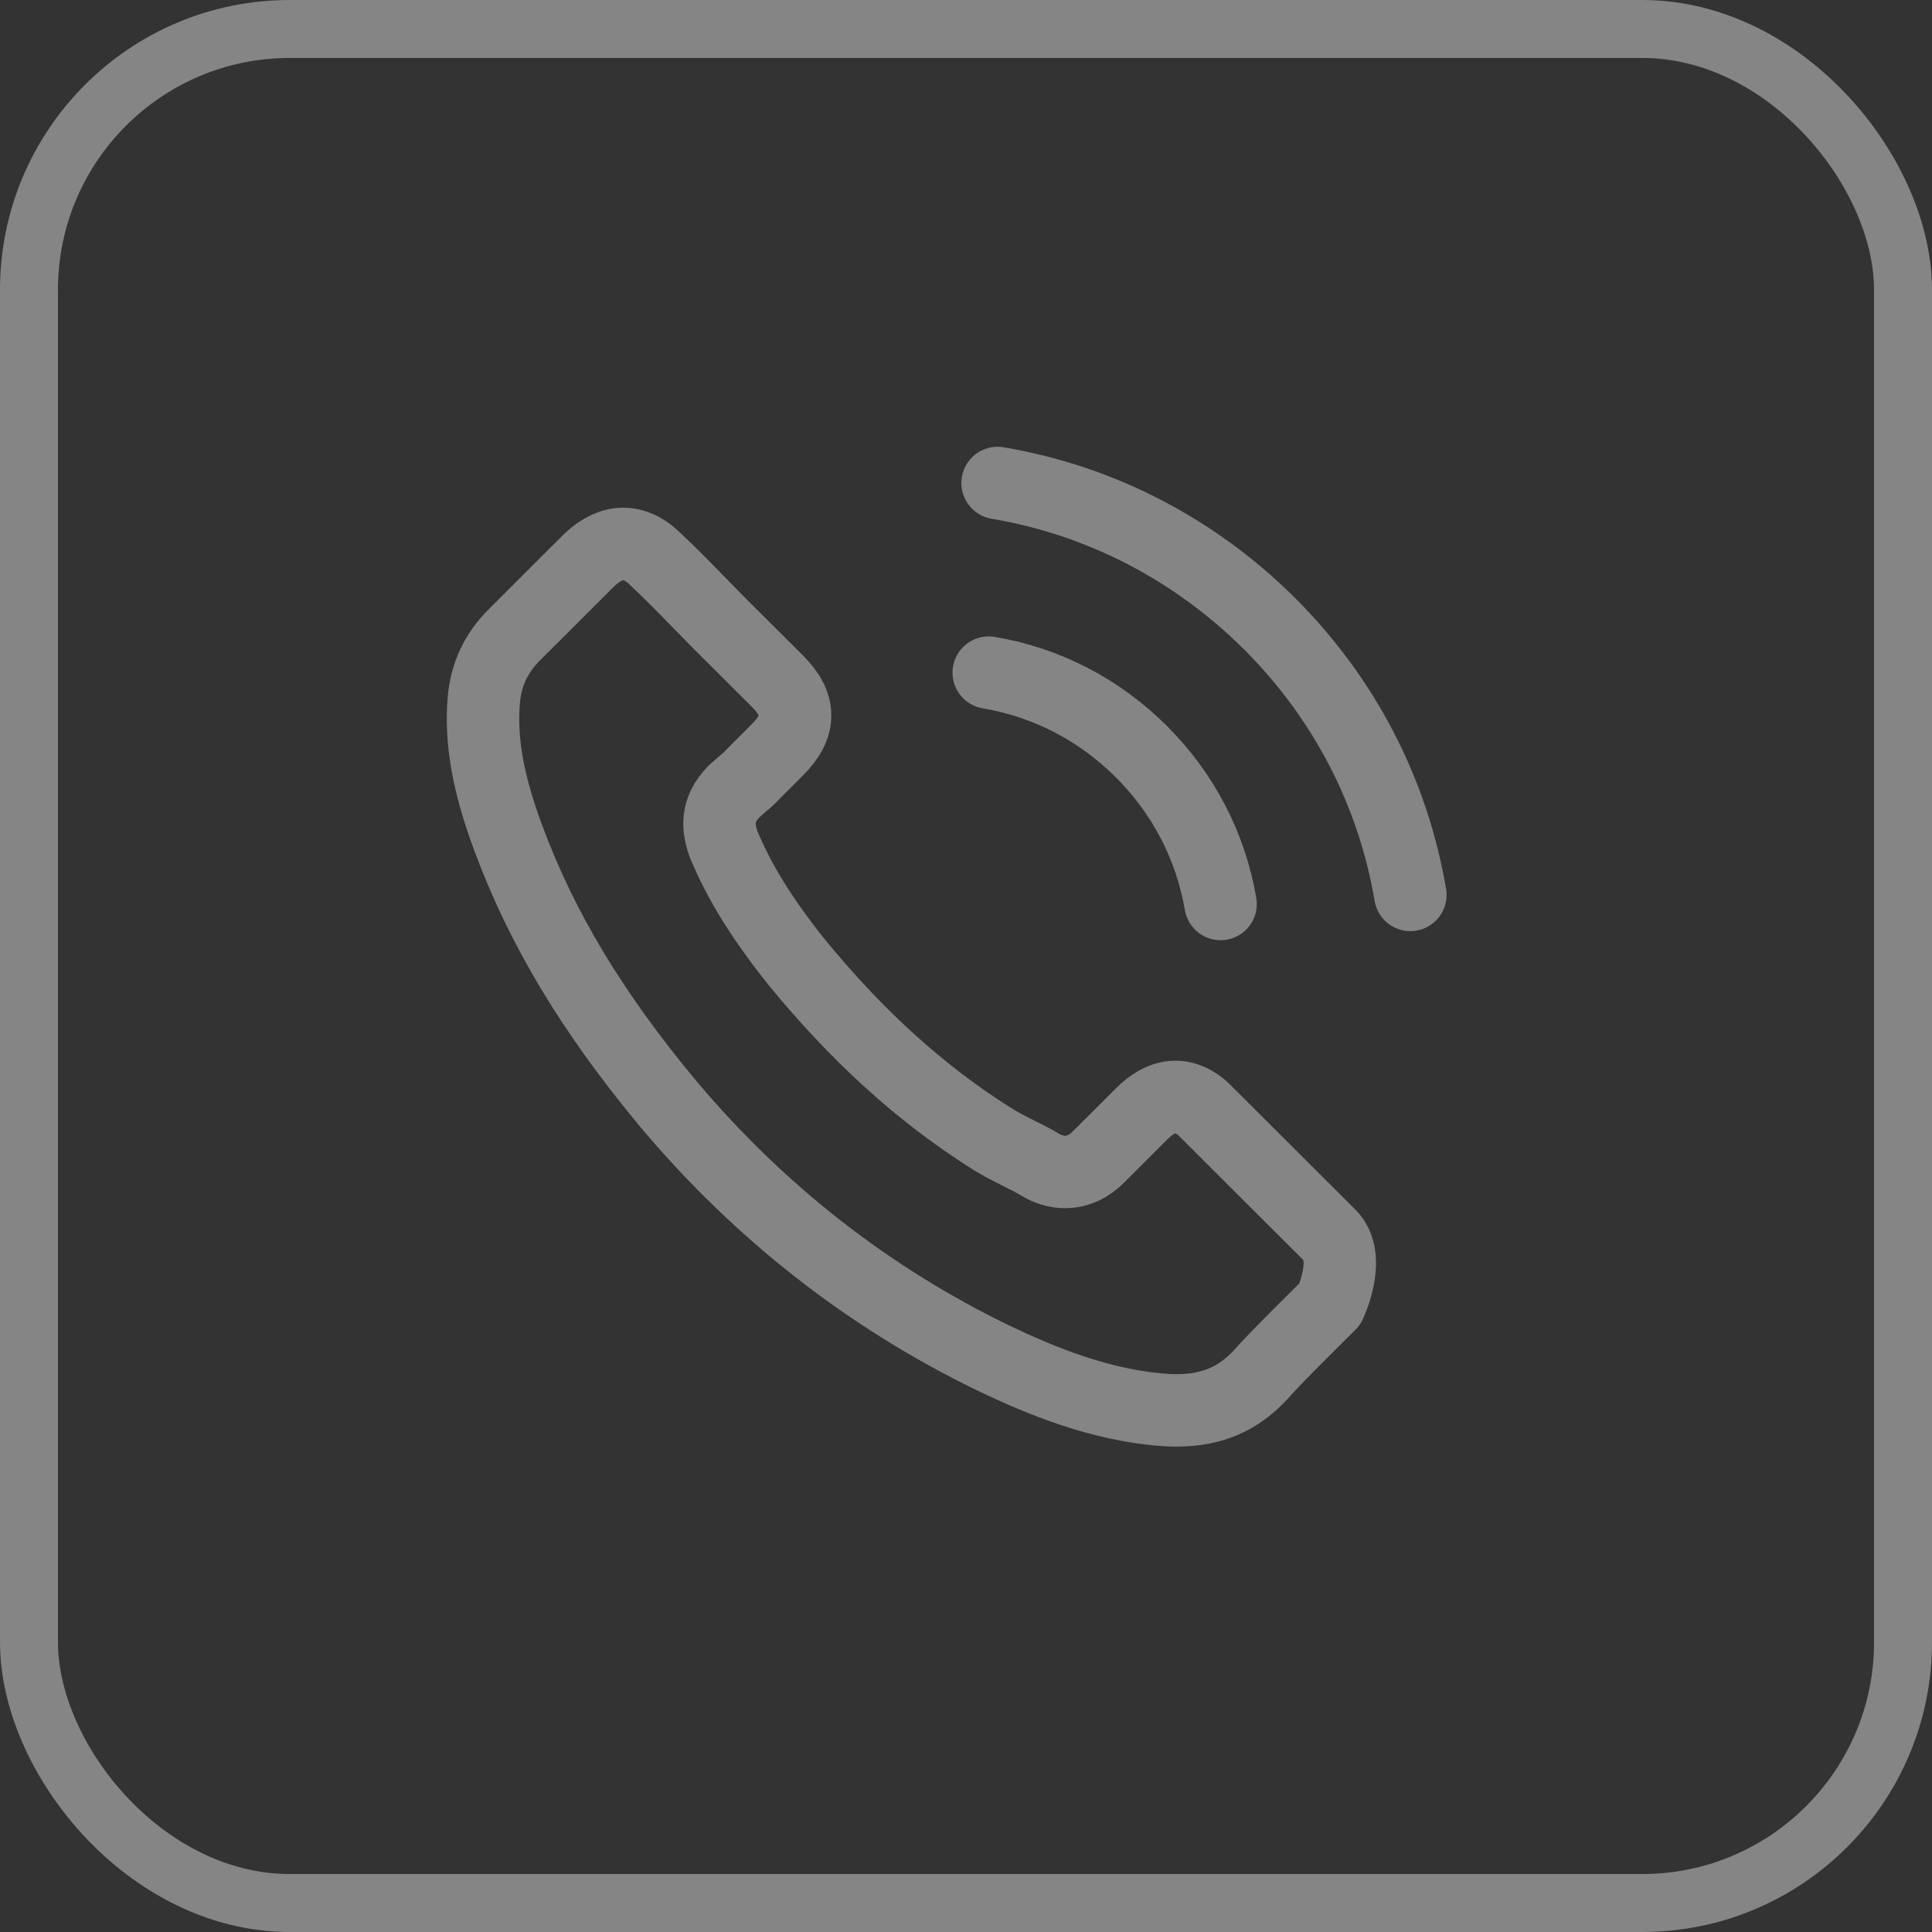
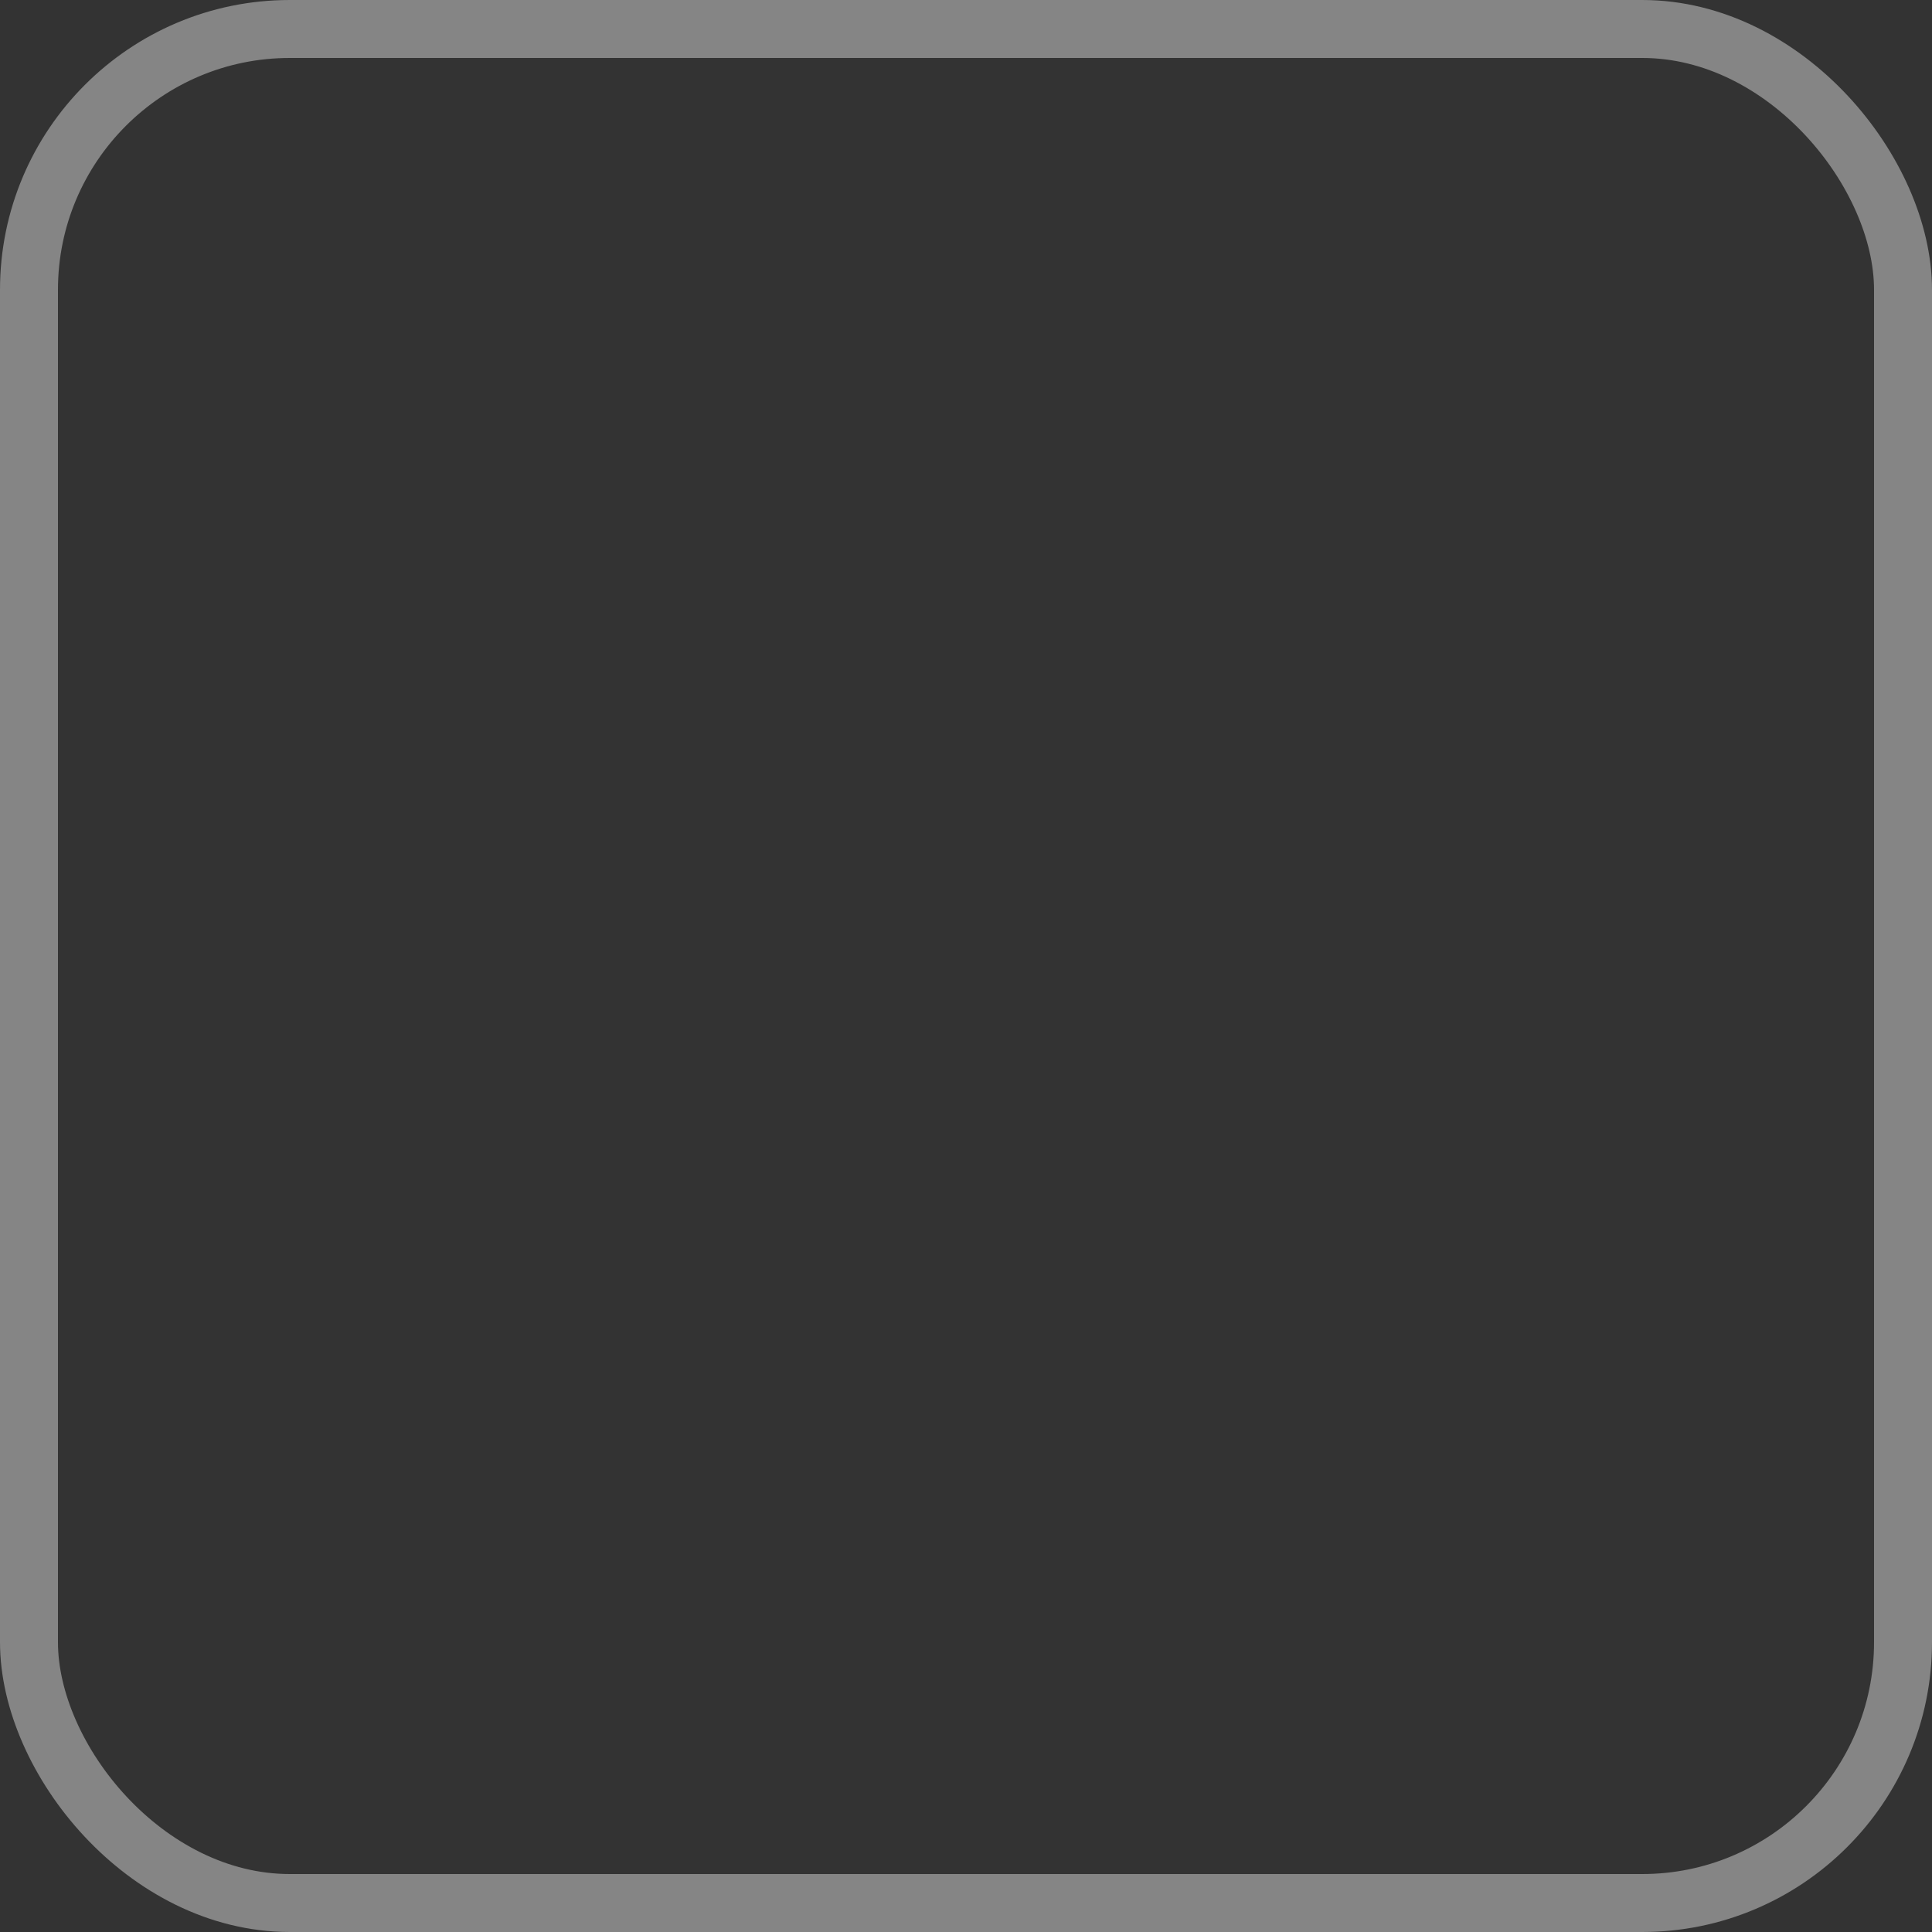
<svg xmlns="http://www.w3.org/2000/svg" width="40" height="40" viewBox="0 0 40 40" fill="none">
  <rect x="0" y="0" width="40" height="40" fill="#333333" stroke="none" />
  <rect x="0.6" y="0.6" width="38.8" height="38.8" rx="5.4" stroke="white" stroke-opacity="0.4" stroke-width="1.2" />
-   <path d="M20.471 13.926C21.671 14.127 22.761 14.694 23.631 15.562C24.501 16.43 25.064 17.518 25.271 18.716M20.654 10C22.788 10.361 24.735 11.371 26.283 12.911C27.831 14.456 28.838 16.398 29.2 18.528M27.533 27.002C27.533 27.002 26.374 28.14 26.09 28.473C25.628 28.967 25.083 29.2 24.368 29.2C24.3 29.2 24.226 29.2 24.158 29.195C22.797 29.109 21.534 28.578 20.586 28.126C17.993 26.874 15.717 25.096 13.826 22.843C12.264 20.964 11.22 19.227 10.528 17.363C10.103 16.225 9.947 15.338 10.016 14.502C10.061 13.967 10.268 13.524 10.648 13.144L12.209 11.586C12.434 11.376 12.672 11.261 12.905 11.261C13.194 11.261 13.428 11.435 13.574 11.581C13.579 11.586 13.583 11.591 13.588 11.595C13.867 11.856 14.133 12.125 14.412 12.413C14.554 12.559 14.701 12.706 14.847 12.857L16.097 14.104C16.583 14.589 16.583 15.037 16.097 15.521C15.965 15.653 15.836 15.786 15.704 15.914C15.319 16.307 15.621 16.006 15.223 16.362C15.213 16.371 15.204 16.376 15.2 16.385C14.806 16.778 14.879 17.162 14.962 17.422C14.966 17.436 14.971 17.45 14.975 17.463C15.3 18.25 15.758 18.99 16.455 19.872L16.459 19.877C17.723 21.43 19.056 22.642 20.526 23.569C20.714 23.688 20.906 23.784 21.089 23.876C21.254 23.958 21.41 24.036 21.543 24.118C21.561 24.127 21.579 24.141 21.598 24.15C21.753 24.227 21.9 24.264 22.051 24.264C22.431 24.264 22.669 24.026 22.747 23.949L23.645 23.053C23.8 22.898 24.048 22.71 24.336 22.71C24.62 22.71 24.854 22.888 24.996 23.044C25 23.048 25 23.048 25.005 23.053L27.528 25.571C28 26.037 27.533 27.002 27.533 27.002Z" stroke="white" stroke-opacity="0.4" stroke-width="1.5" stroke-linecap="round" stroke-linejoin="round" />
</svg>